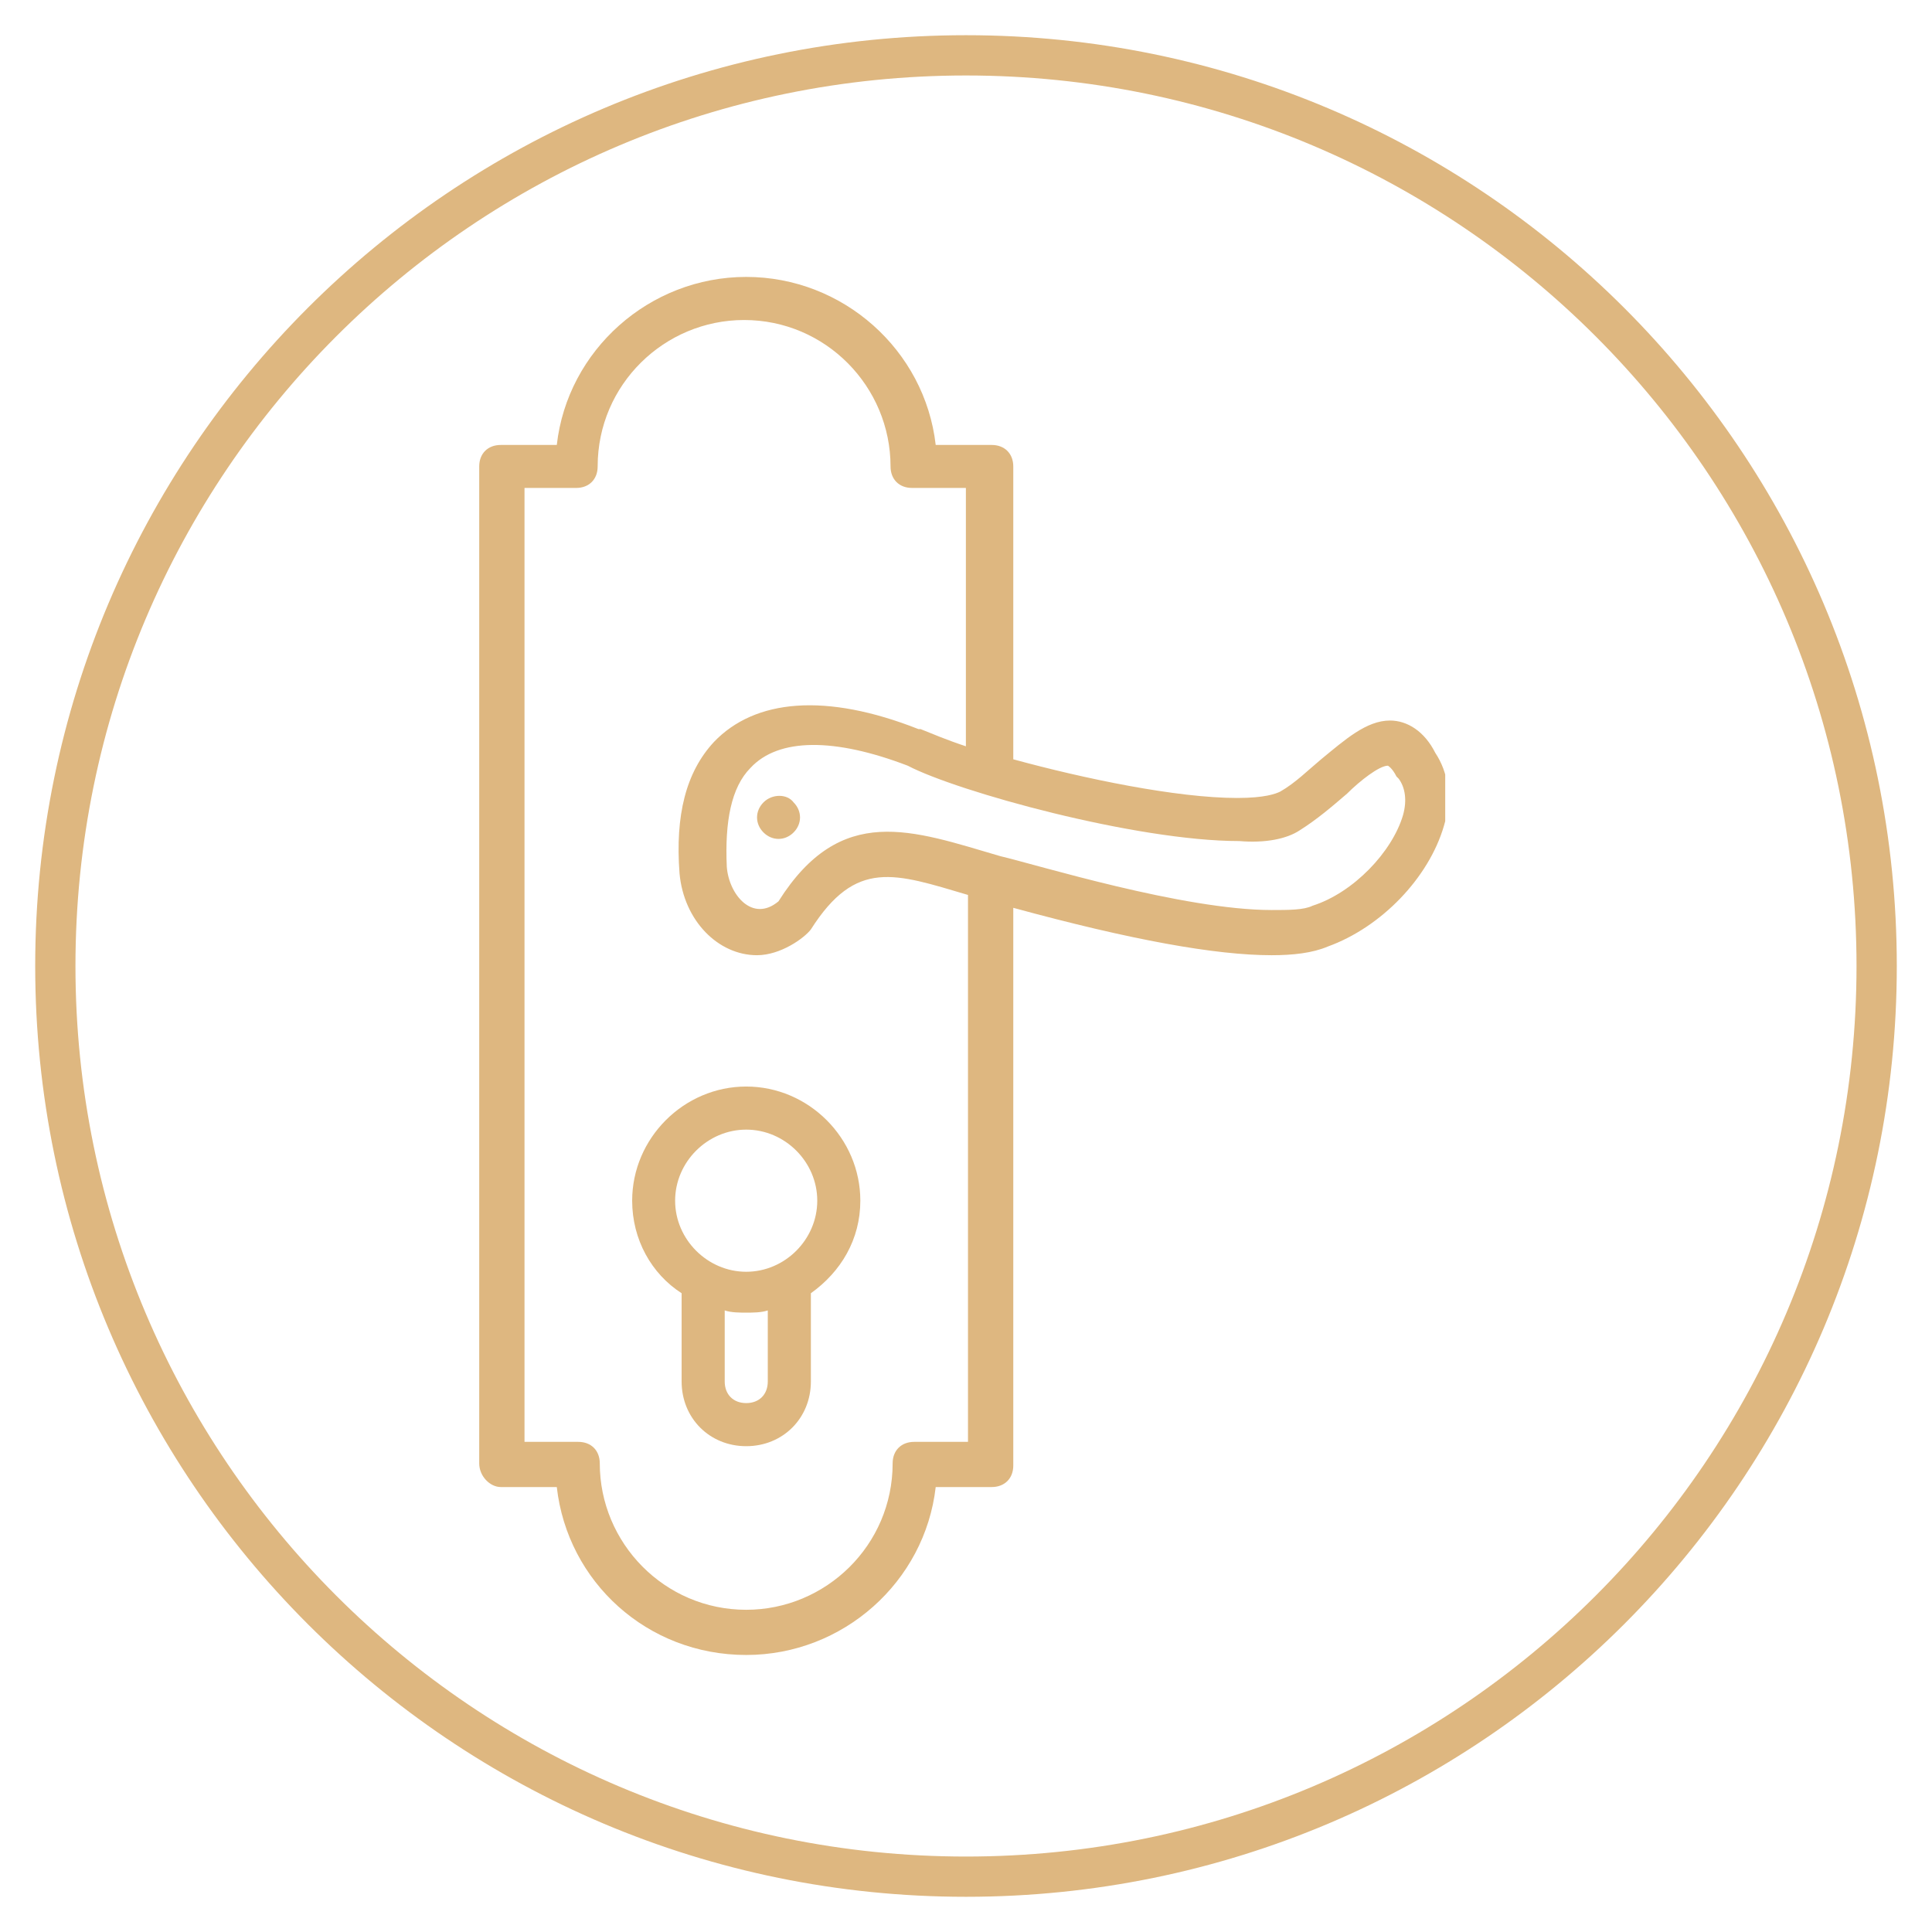
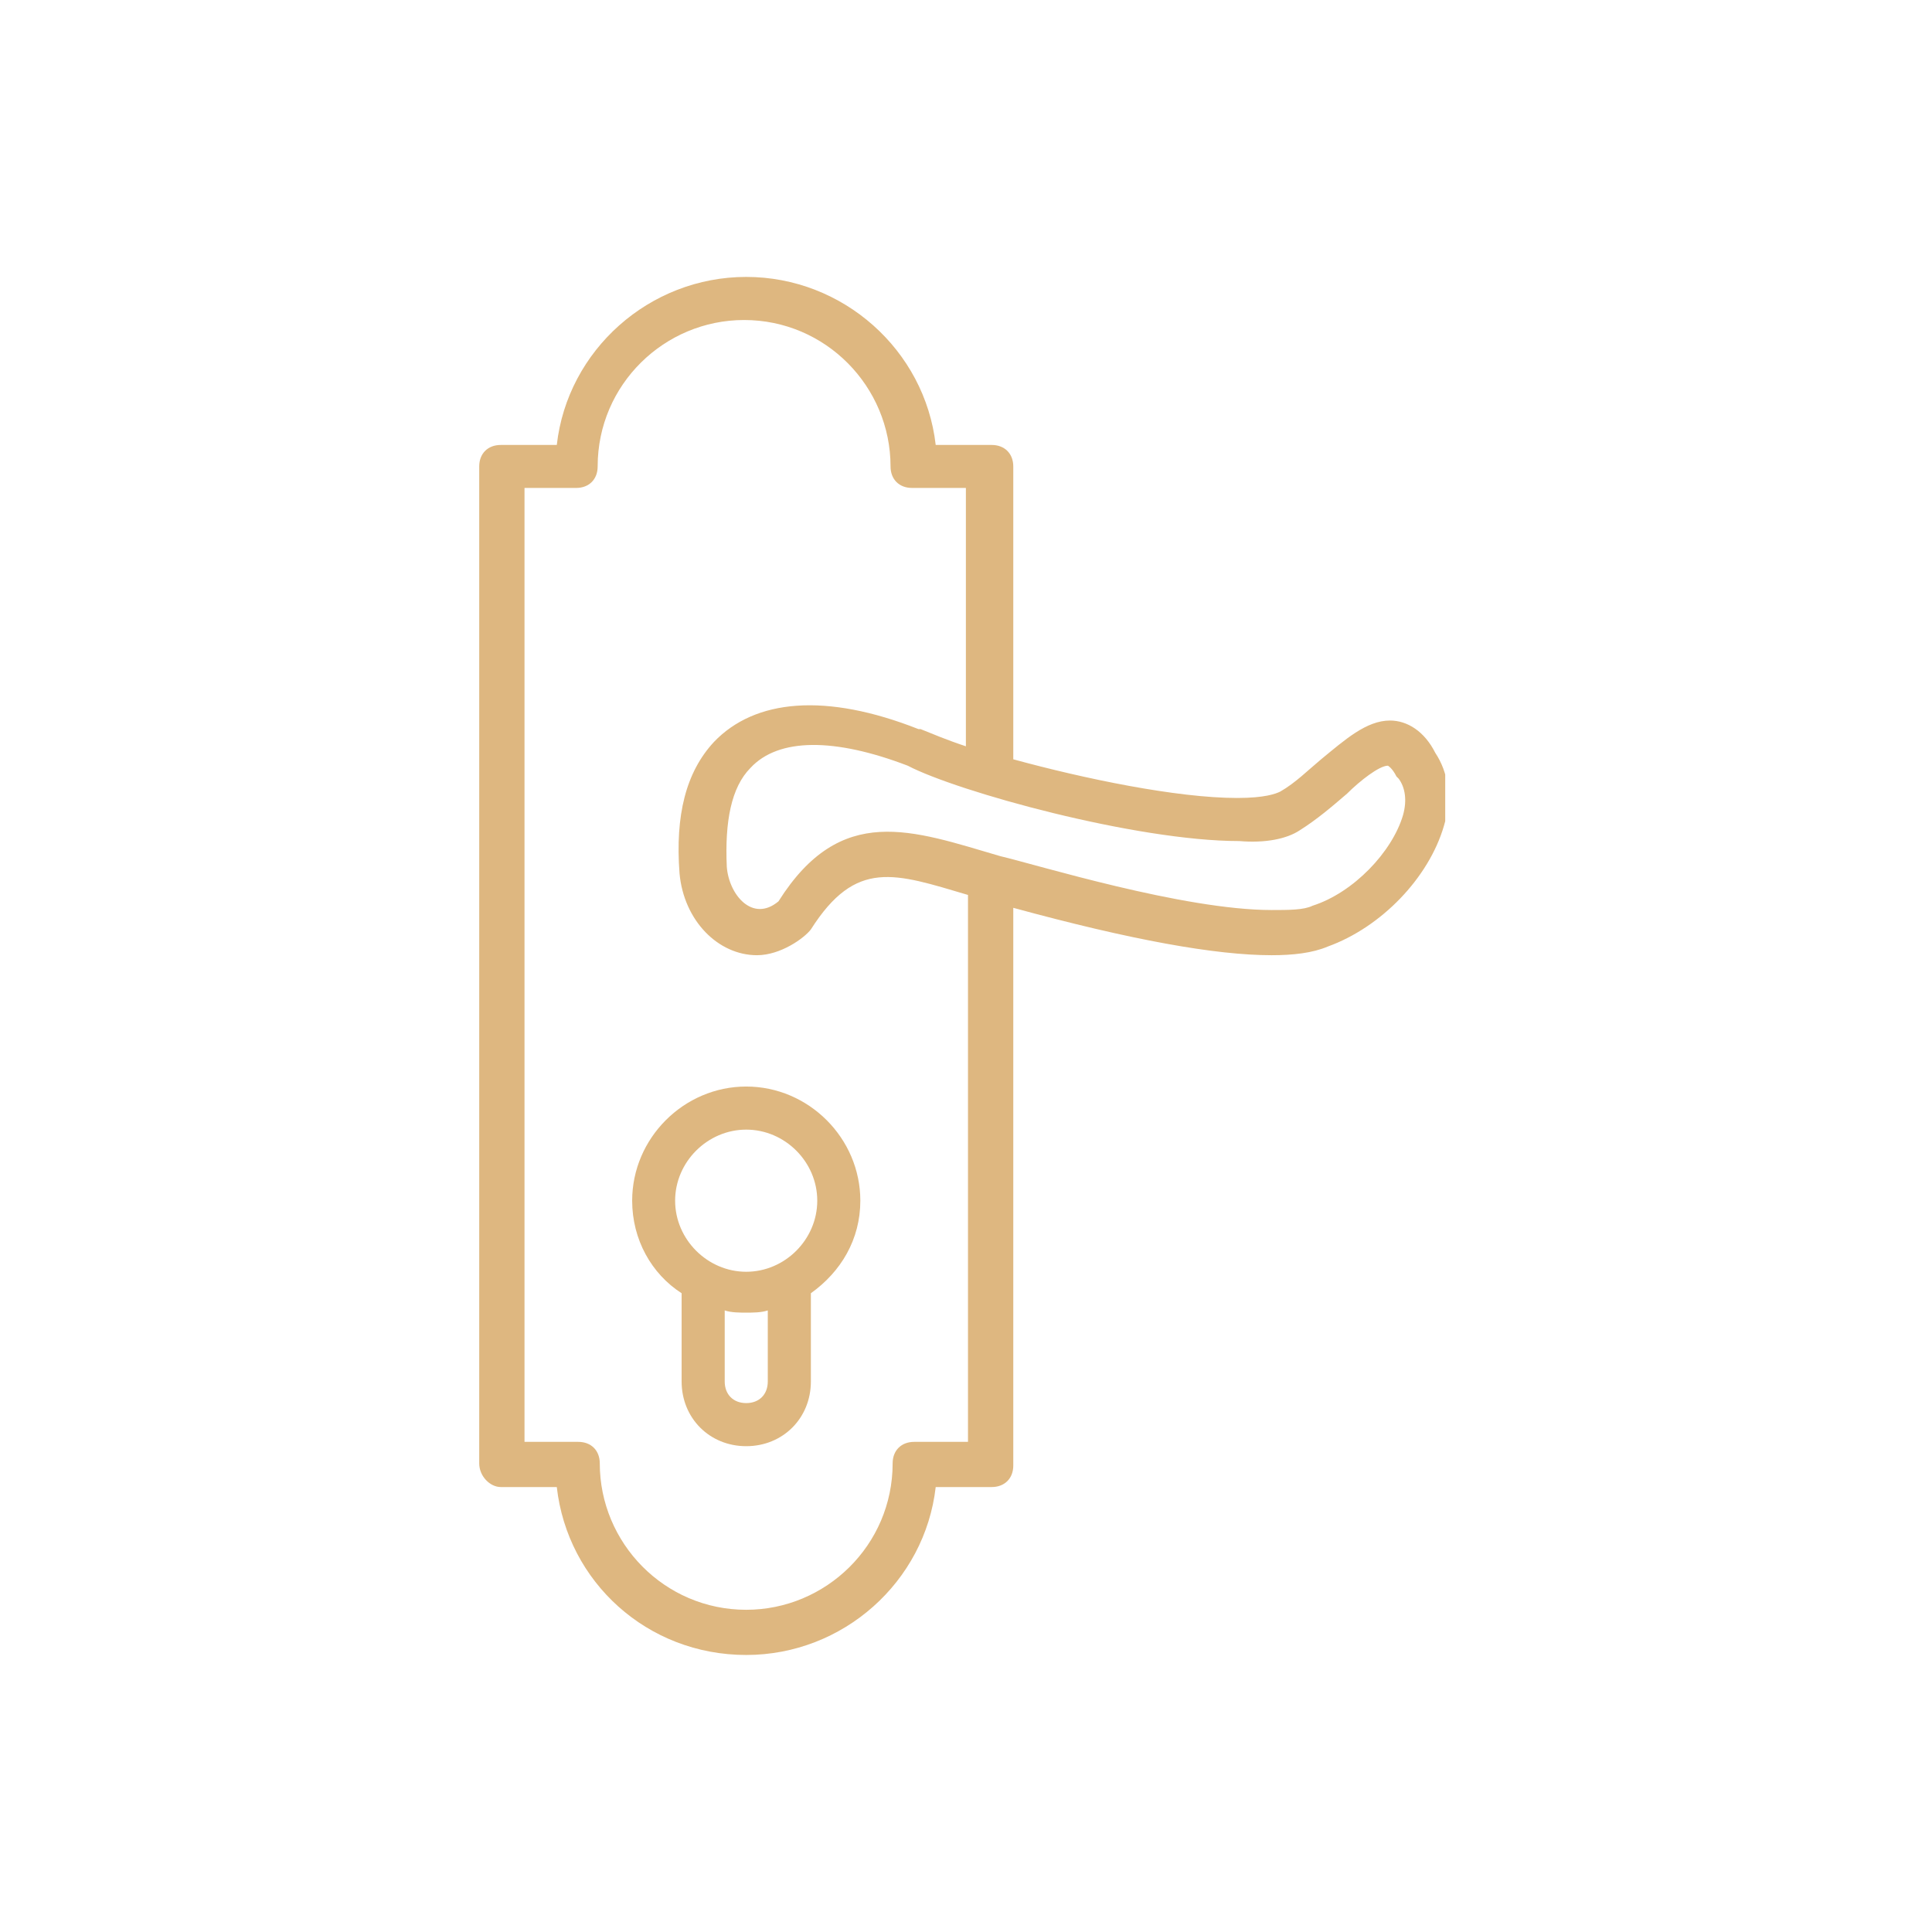
<svg xmlns="http://www.w3.org/2000/svg" width="96" zoomAndPan="magnify" viewBox="0 0 72 72" height="96" preserveAspectRatio="xMidYMid meet" version="1.0">
  <defs>
    <clipPath id="e4e6715619">
      <path d="M 1.312 1.312 L 70.688 1.312 L 70.688 70.688 L 1.312 70.688 Z M 1.312 1.312 " clip-rule="nonzero" />
    </clipPath>
    <clipPath id="4146b5e8a4">
-       <path d="M 36 1.312 C 16.844 1.312 1.312 16.844 1.312 36 C 1.312 55.156 16.844 70.688 36 70.688 C 55.156 70.688 70.688 55.156 70.688 36 C 70.688 16.844 55.156 1.312 36 1.312 Z M 36 1.312 " clip-rule="nonzero" />
-     </clipPath>
+       </clipPath>
    <clipPath id="2a774ae277">
      <path d="M 17.859 10.223 L 53.859 10.223 L 53.859 61.973 L 17.859 61.973 Z M 17.859 10.223 " clip-rule="nonzero" />
    </clipPath>
  </defs>
  <g clip-path="url(#e4e6715619)">
    <g clip-path="url(#4146b5e8a4)">
      <path stroke-linecap="butt" transform="matrix(0.75, 0, 0, 0.75, 1.312, 1.313)" fill="none" stroke-linejoin="miter" d="M 46.25 -0 C 20.708 -0 0 20.708 0 46.25 C 0 71.792 20.708 92.5 46.25 92.5 C 71.792 92.5 92.5 71.792 92.5 46.25 C 92.5 20.708 71.792 -0 46.25 -0 Z M 46.25 -0 " stroke="#deb780" stroke-width="4" stroke-opacity="1" stroke-miterlimit="4" />
    </g>
  </g>
  <g clip-path="url(#2a774ae277)">
    <path fill="#deb780" d="M 18.664 55.418 L 20.75 55.418 C 21.148 58.949 24.117 61.676 27.809 61.676 C 31.422 61.676 34.469 58.949 34.871 55.418 L 36.957 55.418 C 37.438 55.418 37.762 55.098 37.762 54.617 L 37.762 33.832 C 42.172 35.035 45.305 35.598 47.391 35.598 C 48.191 35.598 48.914 35.516 49.477 35.277 C 51.48 34.555 53.246 32.711 53.809 30.785 C 54.129 29.738 53.969 28.777 53.488 28.055 C 53.086 27.254 52.445 26.852 51.801 26.852 C 50.918 26.852 50.117 27.574 49.234 28.297 C 48.754 28.695 48.273 29.18 47.711 29.5 C 47.551 29.578 47.148 29.738 46.105 29.738 C 43.859 29.738 40.406 29.02 37.762 28.297 L 37.762 17.383 C 37.762 16.902 37.438 16.582 36.957 16.582 L 34.871 16.582 C 34.469 13.051 31.422 10.32 27.809 10.32 C 24.199 10.32 21.148 13.051 20.75 16.582 L 18.664 16.582 C 18.18 16.582 17.859 16.902 17.859 17.383 L 17.859 54.535 C 17.859 55.016 18.262 55.418 18.664 55.418 Z M 48.434 30.945 C 49.074 30.543 49.637 30.062 50.199 29.578 C 50.68 29.098 51.402 28.535 51.723 28.535 C 51.723 28.535 51.883 28.617 52.043 28.938 C 52.043 28.938 52.125 29.02 52.125 29.02 C 52.363 29.34 52.445 29.82 52.285 30.383 C 51.883 31.746 50.438 33.27 48.914 33.754 C 48.594 33.914 48.031 33.914 47.391 33.914 C 44.098 33.914 38.645 32.227 37.277 31.906 C 33.988 30.945 31.34 29.902 29.012 33.59 C 28.051 34.395 27.168 33.352 27.086 32.309 C 27.008 30.621 27.25 29.34 27.969 28.617 C 29.012 27.492 31.102 27.492 33.828 28.535 C 35.672 29.5 42.332 31.344 46.184 31.344 C 47.148 31.426 47.949 31.266 48.434 30.945 Z M 19.465 18.184 L 21.473 18.184 C 21.953 18.184 22.273 17.863 22.273 17.383 C 22.273 14.332 24.762 11.926 27.73 11.926 C 30.777 11.926 33.188 14.414 33.188 17.383 C 33.188 17.863 33.508 18.184 33.988 18.184 L 35.996 18.184 L 35.996 27.812 C 35.273 27.574 34.711 27.332 34.309 27.172 C 34.309 27.172 34.23 27.172 34.23 27.172 C 30.777 25.809 28.133 26.051 26.605 27.652 C 25.562 28.777 25.16 30.383 25.324 32.547 C 25.484 34.312 26.766 35.598 28.211 35.598 C 29.094 35.598 29.977 34.957 30.219 34.637 C 31.902 31.988 33.348 32.547 36.074 33.352 L 36.074 53.734 L 34.07 53.734 C 33.586 53.734 33.266 54.055 33.266 54.535 C 33.266 57.586 30.777 59.992 27.809 59.992 C 24.762 59.992 22.352 57.504 22.352 54.535 C 22.352 54.055 22.031 53.734 21.551 53.734 L 19.547 53.734 L 19.547 18.184 Z M 19.465 18.184 " fill-opacity="1" fill-rule="nonzero" />
  </g>
  <path fill="#deb780" d="M 25.402 48.195 L 25.402 51.484 C 25.402 52.852 26.445 53.895 27.809 53.895 C 29.176 53.895 30.219 52.852 30.219 51.484 L 30.219 48.195 C 31.34 47.395 32.062 46.191 32.062 44.746 C 32.062 42.418 30.137 40.492 27.809 40.492 C 25.484 40.492 23.559 42.418 23.559 44.746 C 23.559 46.191 24.277 47.473 25.402 48.195 Z M 28.613 51.484 C 28.613 51.969 28.293 52.289 27.809 52.289 C 27.328 52.289 27.008 51.969 27.008 51.484 L 27.008 48.836 C 27.25 48.918 27.57 48.918 27.809 48.918 C 28.051 48.918 28.371 48.918 28.613 48.836 Z M 27.809 42.098 C 29.254 42.098 30.457 43.301 30.457 44.746 C 30.457 46.191 29.254 47.395 27.809 47.395 C 26.367 47.395 25.16 46.191 25.16 44.746 C 25.16 43.301 26.367 42.098 27.809 42.098 Z M 27.809 42.098 " fill-opacity="1" fill-rule="nonzero" />
-   <path fill="#deb780" d="M 28.453 29.902 C 28.133 30.223 28.133 30.703 28.453 31.023 C 28.773 31.344 29.254 31.344 29.574 31.023 C 29.895 30.703 29.895 30.223 29.574 29.902 C 29.336 29.578 28.773 29.578 28.453 29.902 Z M 28.453 29.902 " fill-opacity="1" fill-rule="nonzero" />
</svg>